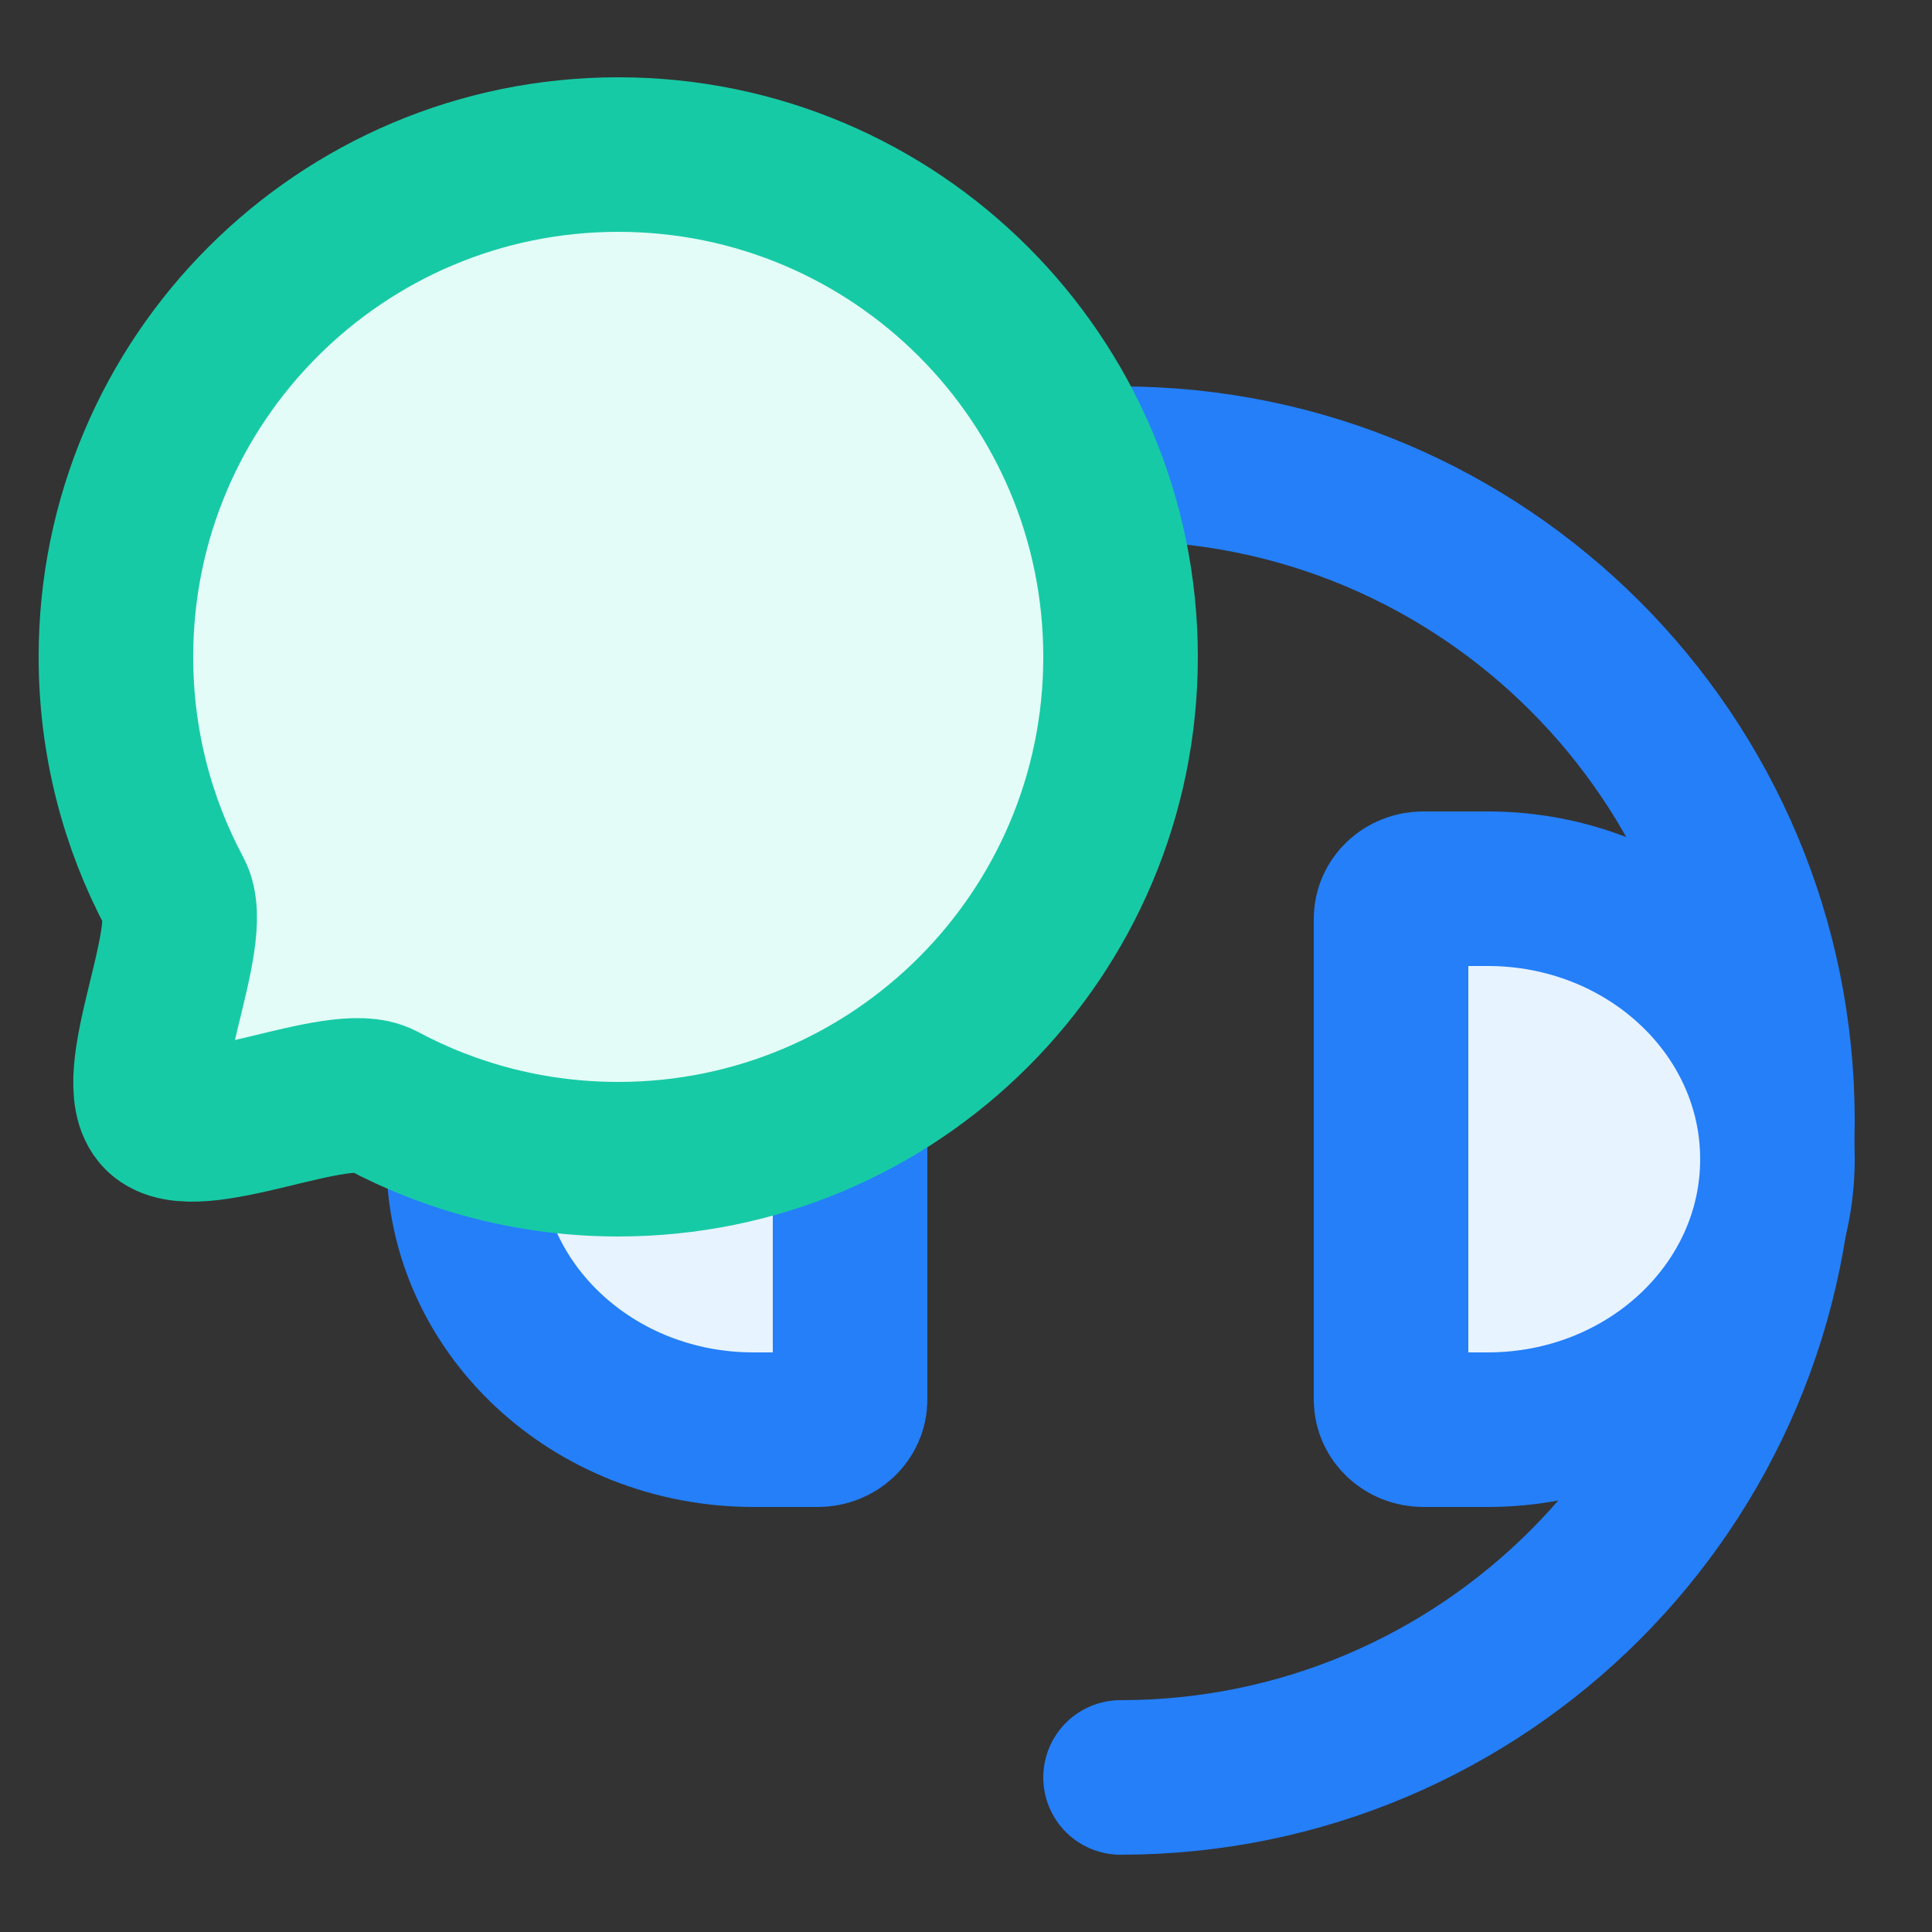
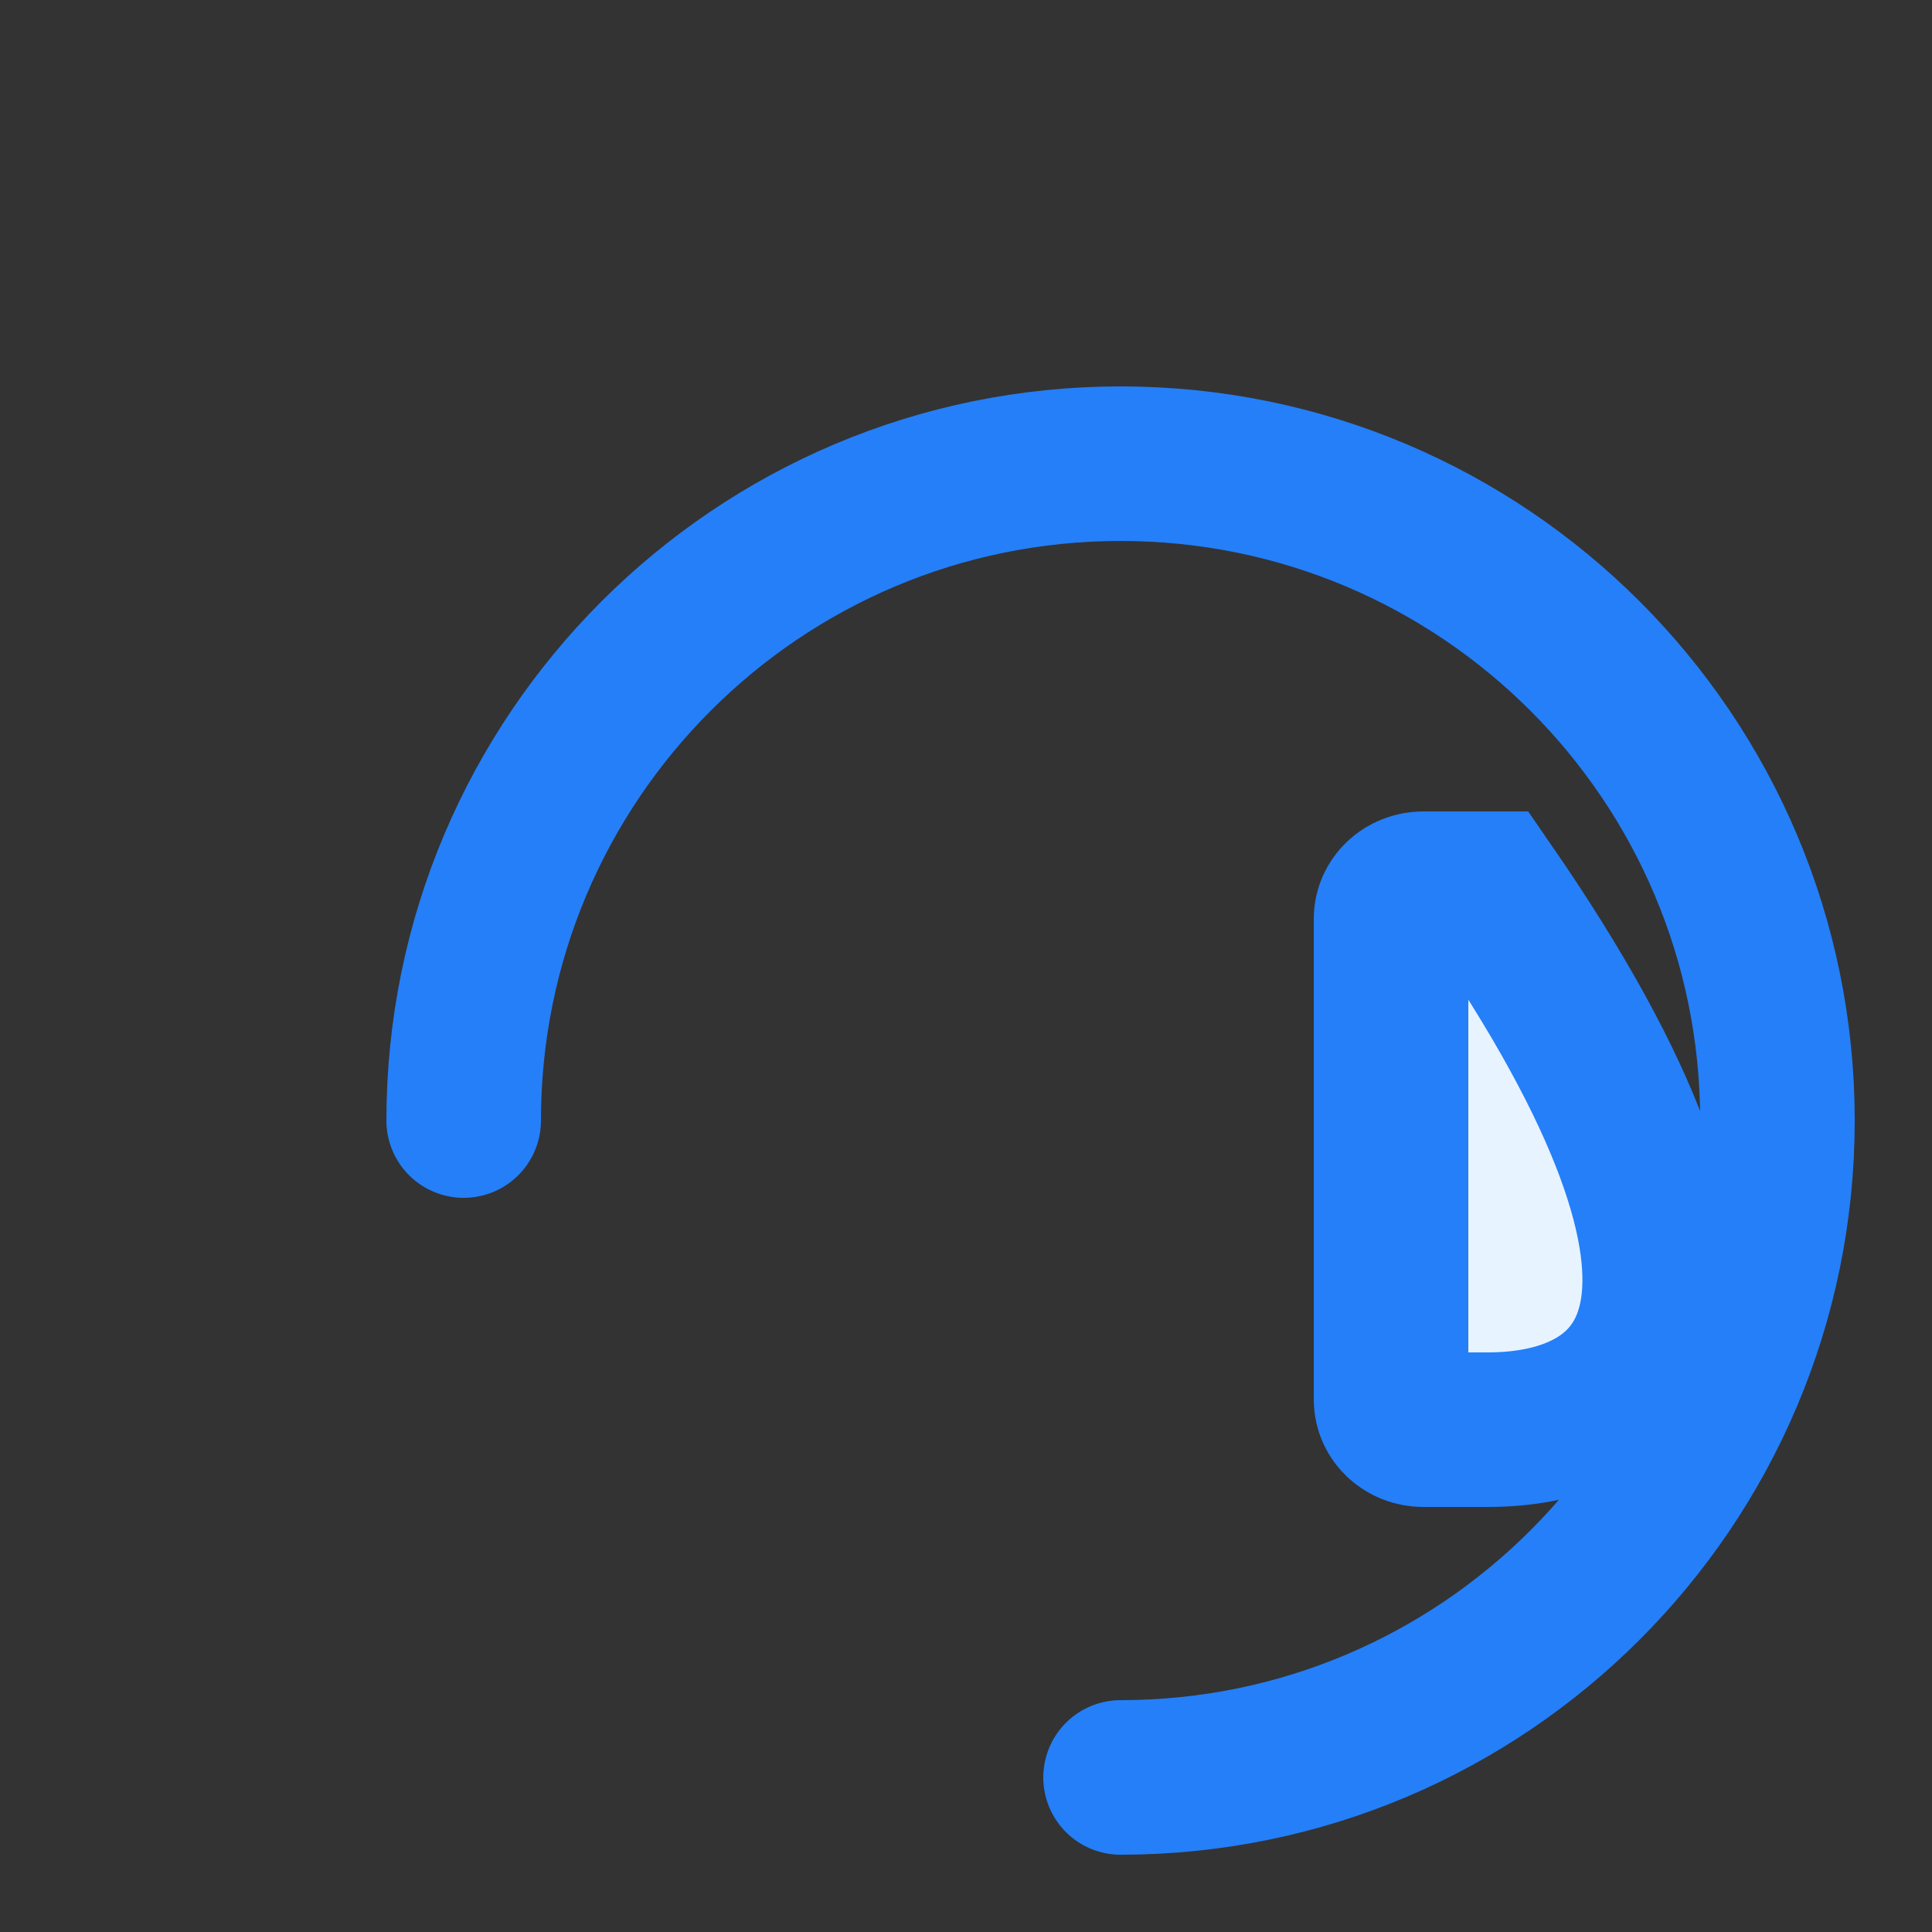
<svg xmlns="http://www.w3.org/2000/svg" width="50" height="50" viewBox="0 0 50 50" fill="none">
  <rect x="0" y="0" width="50" height="50" fill="#333333" stroke="none" />
  <path d="M29 46C38.389 46 46 38.389 46 29C46 19.611 38.389 12 29 12C19.611 12 12 19.611 12 29" stroke="#247FF9" stroke-width="4" stroke-linecap="round" />
-   <path d="M21.167 37H19.5C15.358 37 12 33.866 12 30C12 26.134 15.358 23 19.5 23H21.167C21.627 23 22 23.348 22 23.778V36.222C22 36.652 21.627 37 21.167 37Z" fill="#E7F3FF" stroke="#247FF9" stroke-width="4" />
-   <path d="M36.833 23H38.5C42.642 23 46 26.134 46 30C46 33.866 42.642 37 38.5 37H36.833C36.373 37 36 36.652 36 36.222V23.778C36 23.348 36.373 23 36.833 23Z" fill="#E7F3FF" stroke="#247FF9" stroke-width="4" />
-   <path d="M3 17C3 19.212 3.552 21.294 4.527 23.118C5.137 24.261 3.237 27.946 4.147 28.853C5.045 29.748 8.75 27.867 9.877 28.471C11.701 29.447 13.786 30 16 30C23.18 30 29 24.18 29 17C29 9.82 23.18 4 16 4C8.82 4 3 9.82 3 17Z" fill="#E3FCF7" stroke="#17CAA6" stroke-width="4" stroke-linecap="round" />
+   <path d="M36.833 23H38.5C46 33.866 42.642 37 38.5 37H36.833C36.373 37 36 36.652 36 36.222V23.778C36 23.348 36.373 23 36.833 23Z" fill="#E7F3FF" stroke="#247FF9" stroke-width="4" />
</svg>